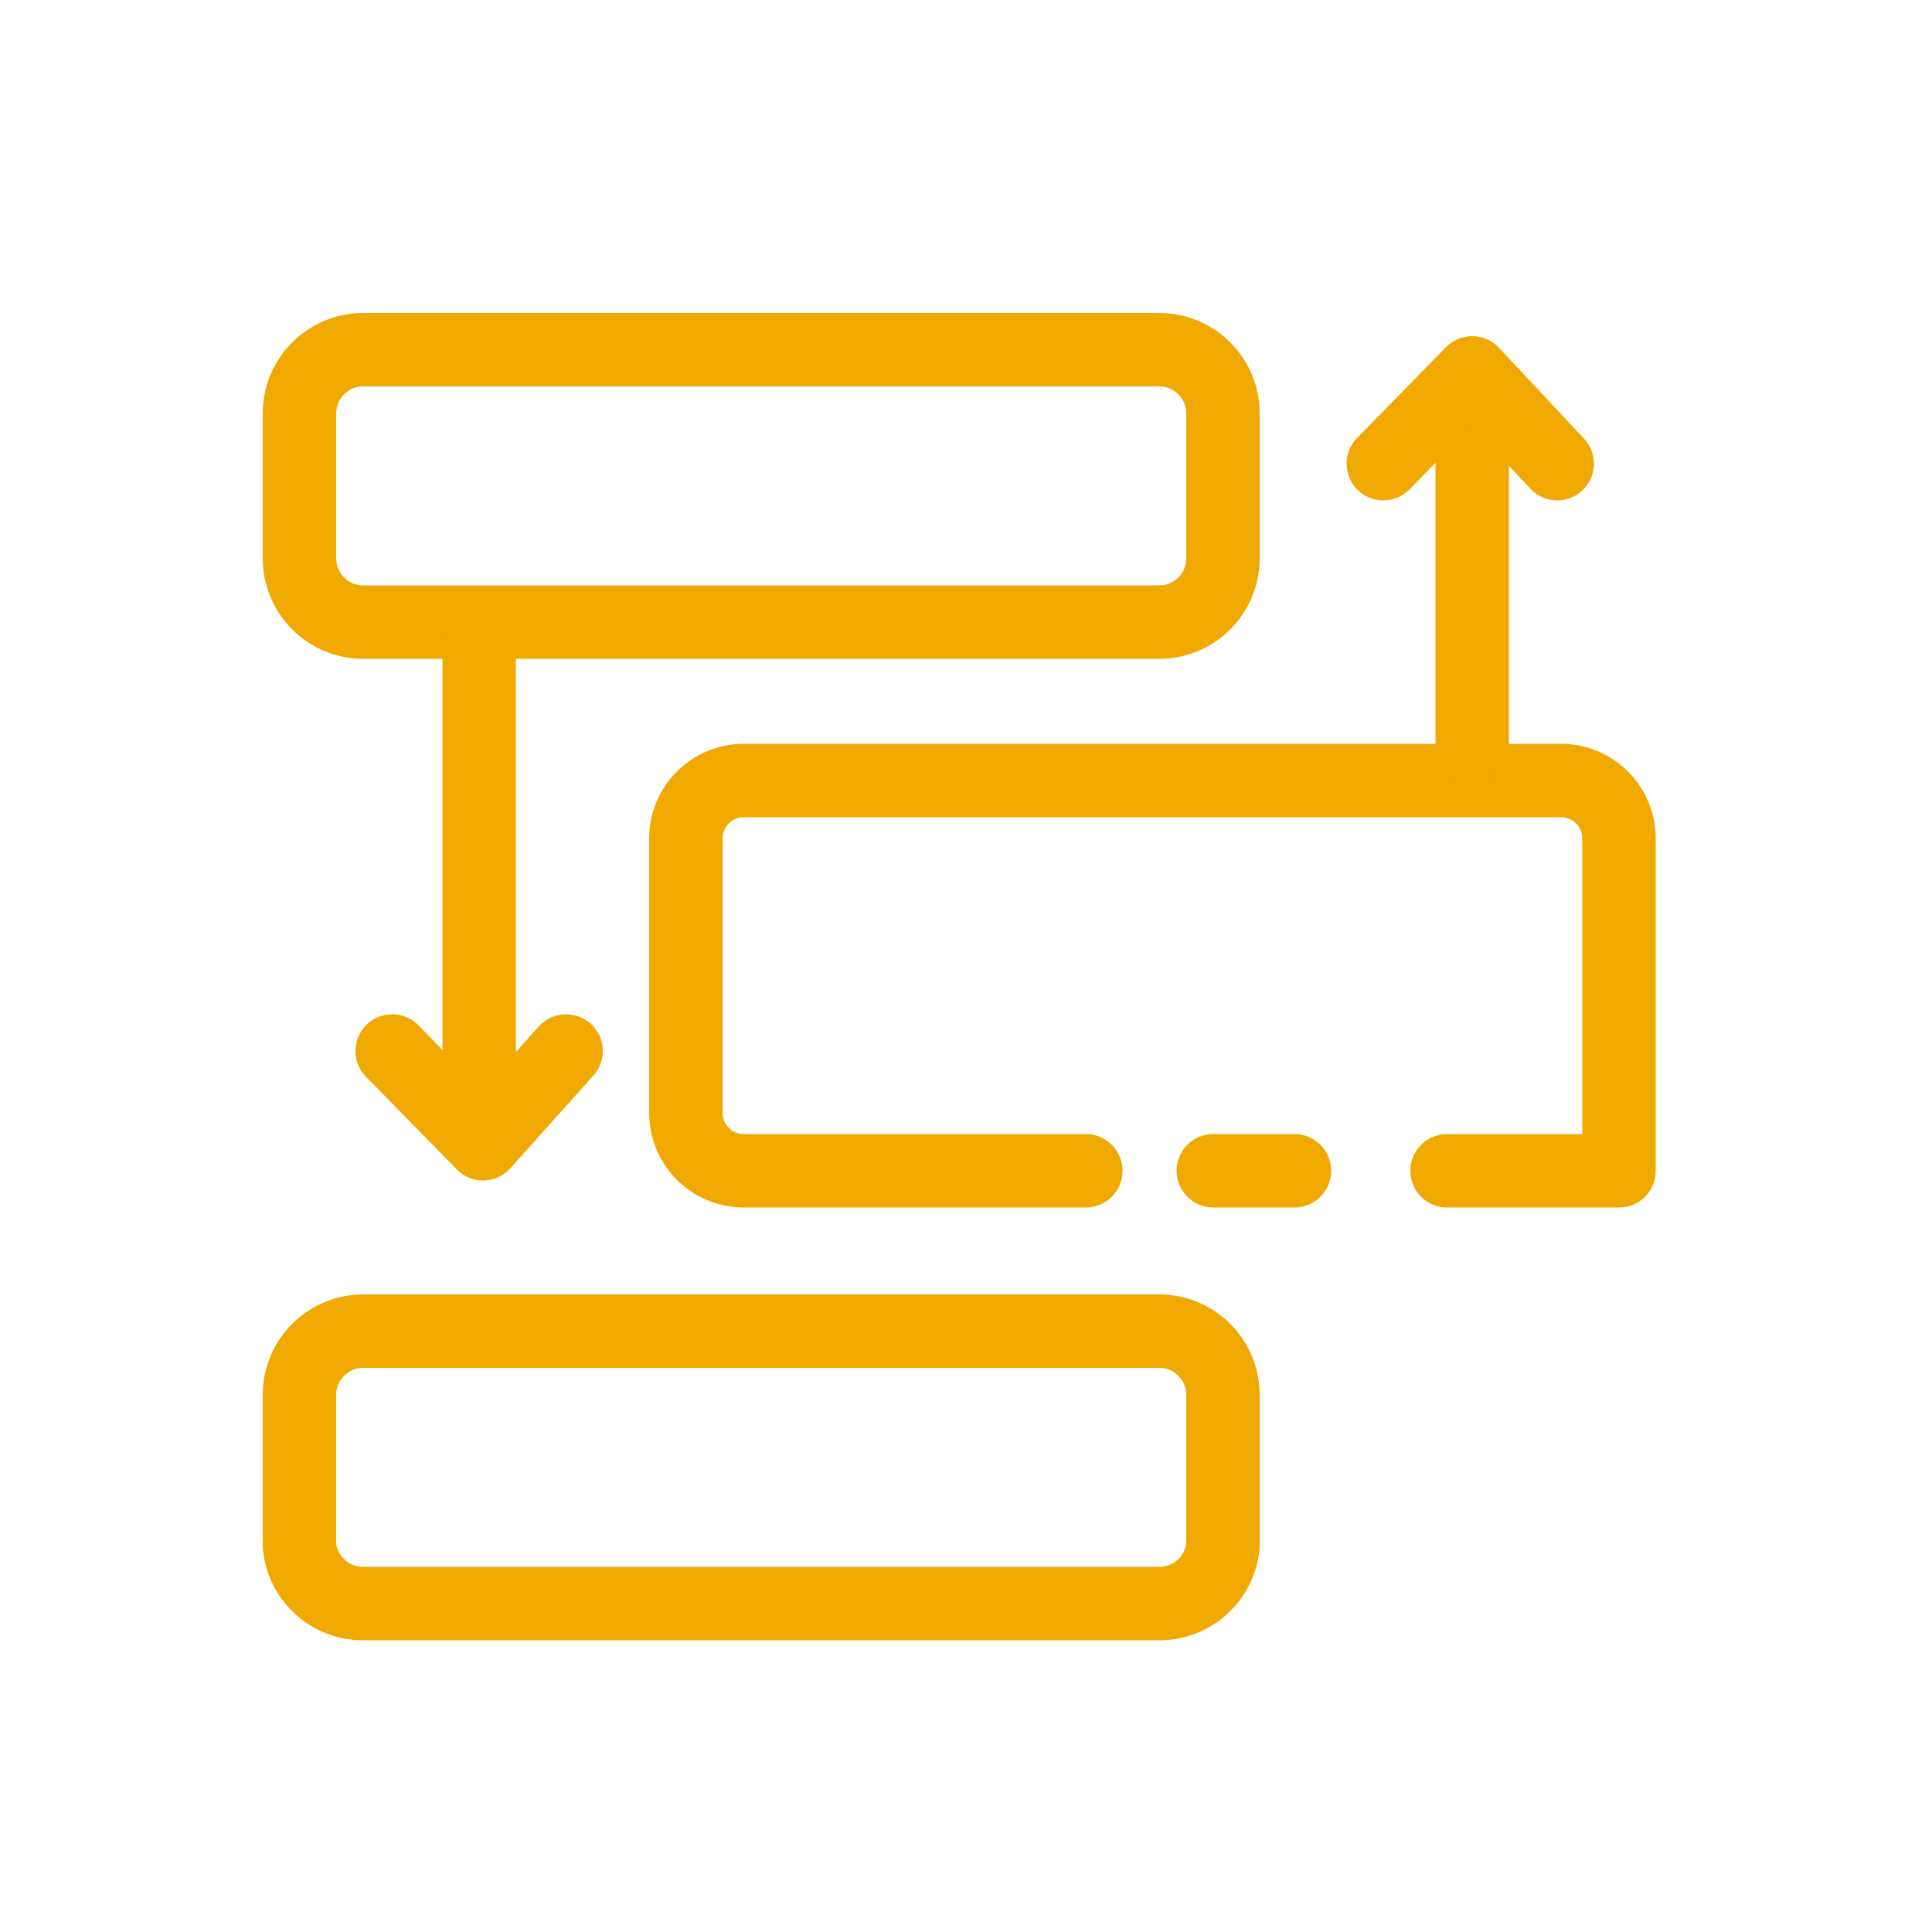
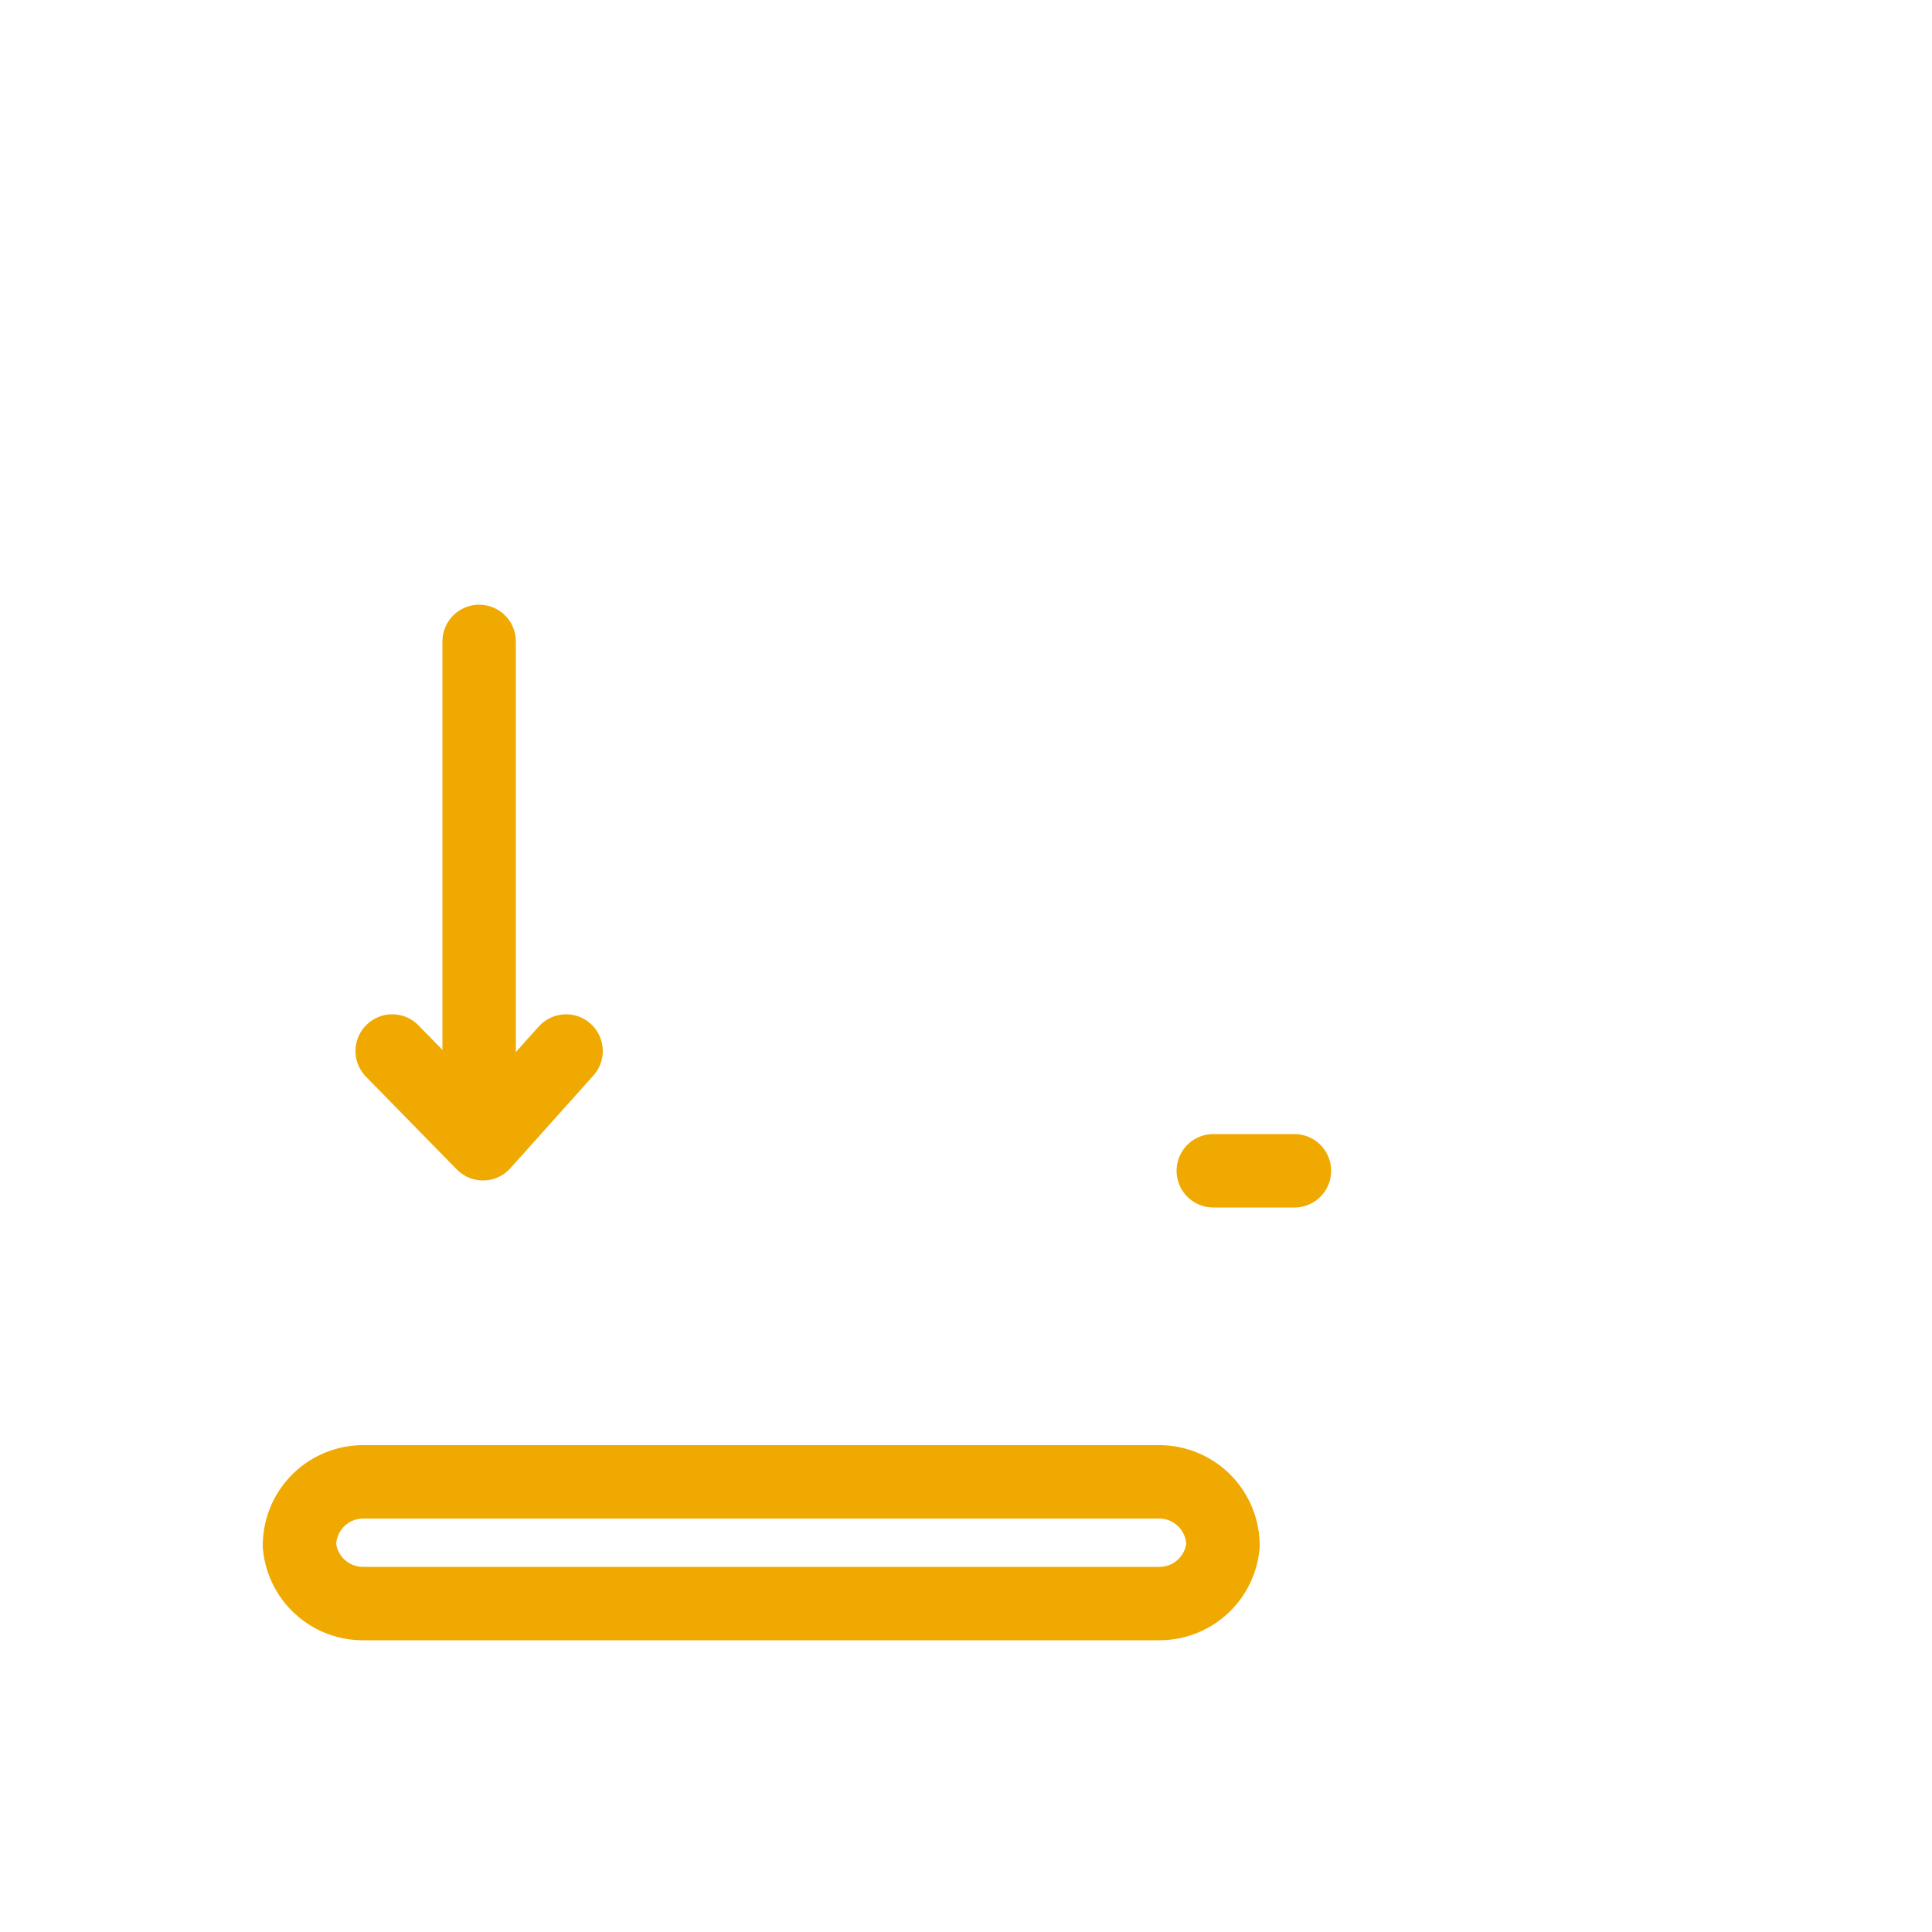
<svg xmlns="http://www.w3.org/2000/svg" id="Layer_1" data-name="Layer 1" viewBox="0 0 10 10">
  <defs>
    <style>.cls-1{fill:none;stroke:#f0a900;stroke-linecap:round;stroke-linejoin:round;stroke-width:0.38px;}</style>
  </defs>
-   <path class="cls-1" d="M6,3.22H1.88a.33.33,0,0,1-.33-.33V2.14a.33.33,0,0,1,.33-.33H6a.33.33,0,0,1,.33.33v.75A.33.33,0,0,1,6,3.22Z" />
-   <path class="cls-1" d="M6,8.3H1.88A.33.33,0,0,1,1.55,8V7.22a.33.33,0,0,1,.33-.33H6a.33.33,0,0,1,.33.33V8A.33.33,0,0,1,6,8.3Z" />
+   <path class="cls-1" d="M6,8.3H1.88A.33.33,0,0,1,1.55,8a.33.33,0,0,1,.33-.33H6a.33.33,0,0,1,.33.33V8A.33.33,0,0,1,6,8.3Z" />
  <line class="cls-1" x1="6.7" y1="6.06" x2="6.28" y2="6.06" />
-   <path class="cls-1" d="M5.62,6.06H3.85a.3.3,0,0,1-.3-.3V4.34a.3.3,0,0,1,.3-.3H8.08a.3.3,0,0,1,.3.3V6.06H7.49" />
  <line class="cls-1" x1="2.48" y1="3.32" x2="2.48" y2="5.77" />
  <polyline class="cls-1" points="2.93 5.44 2.5 5.92 2.03 5.44" />
-   <line class="cls-1" x1="7.62" y1="3.85" x2="7.62" y2="2.32" />
-   <polyline class="cls-1" points="7.16 2.4 7.62 1.93 8.06 2.4" />
</svg>